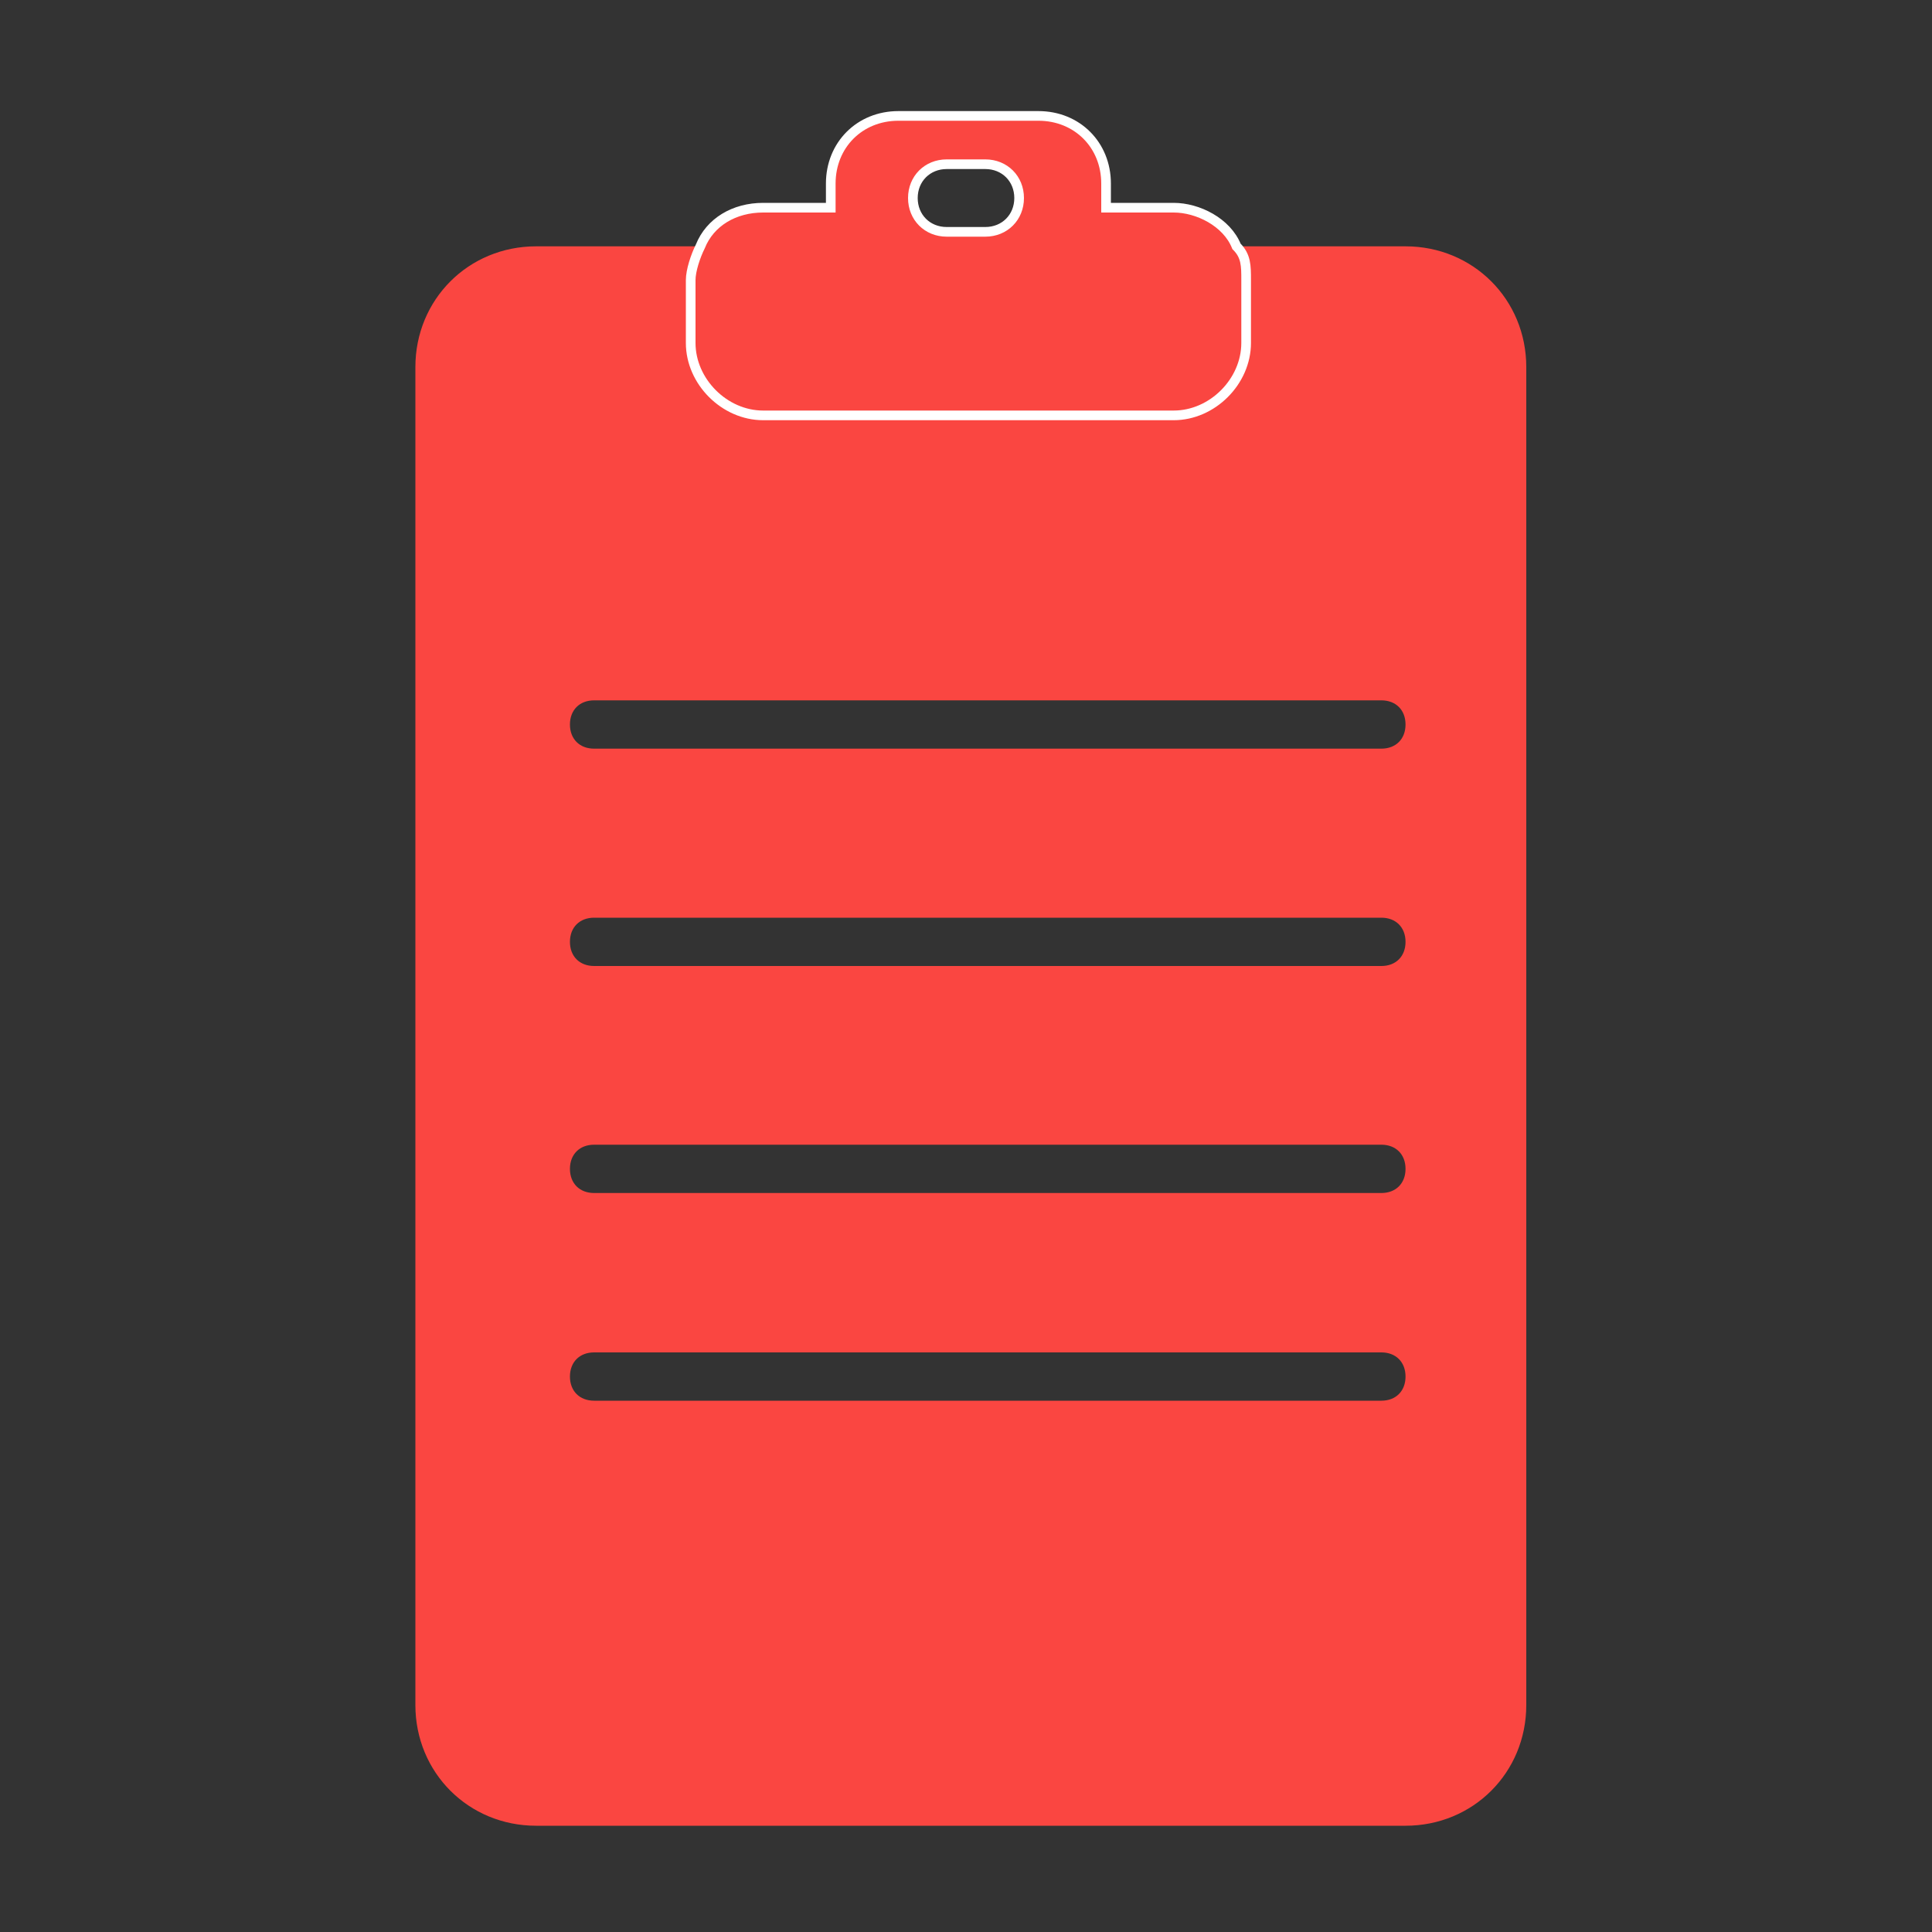
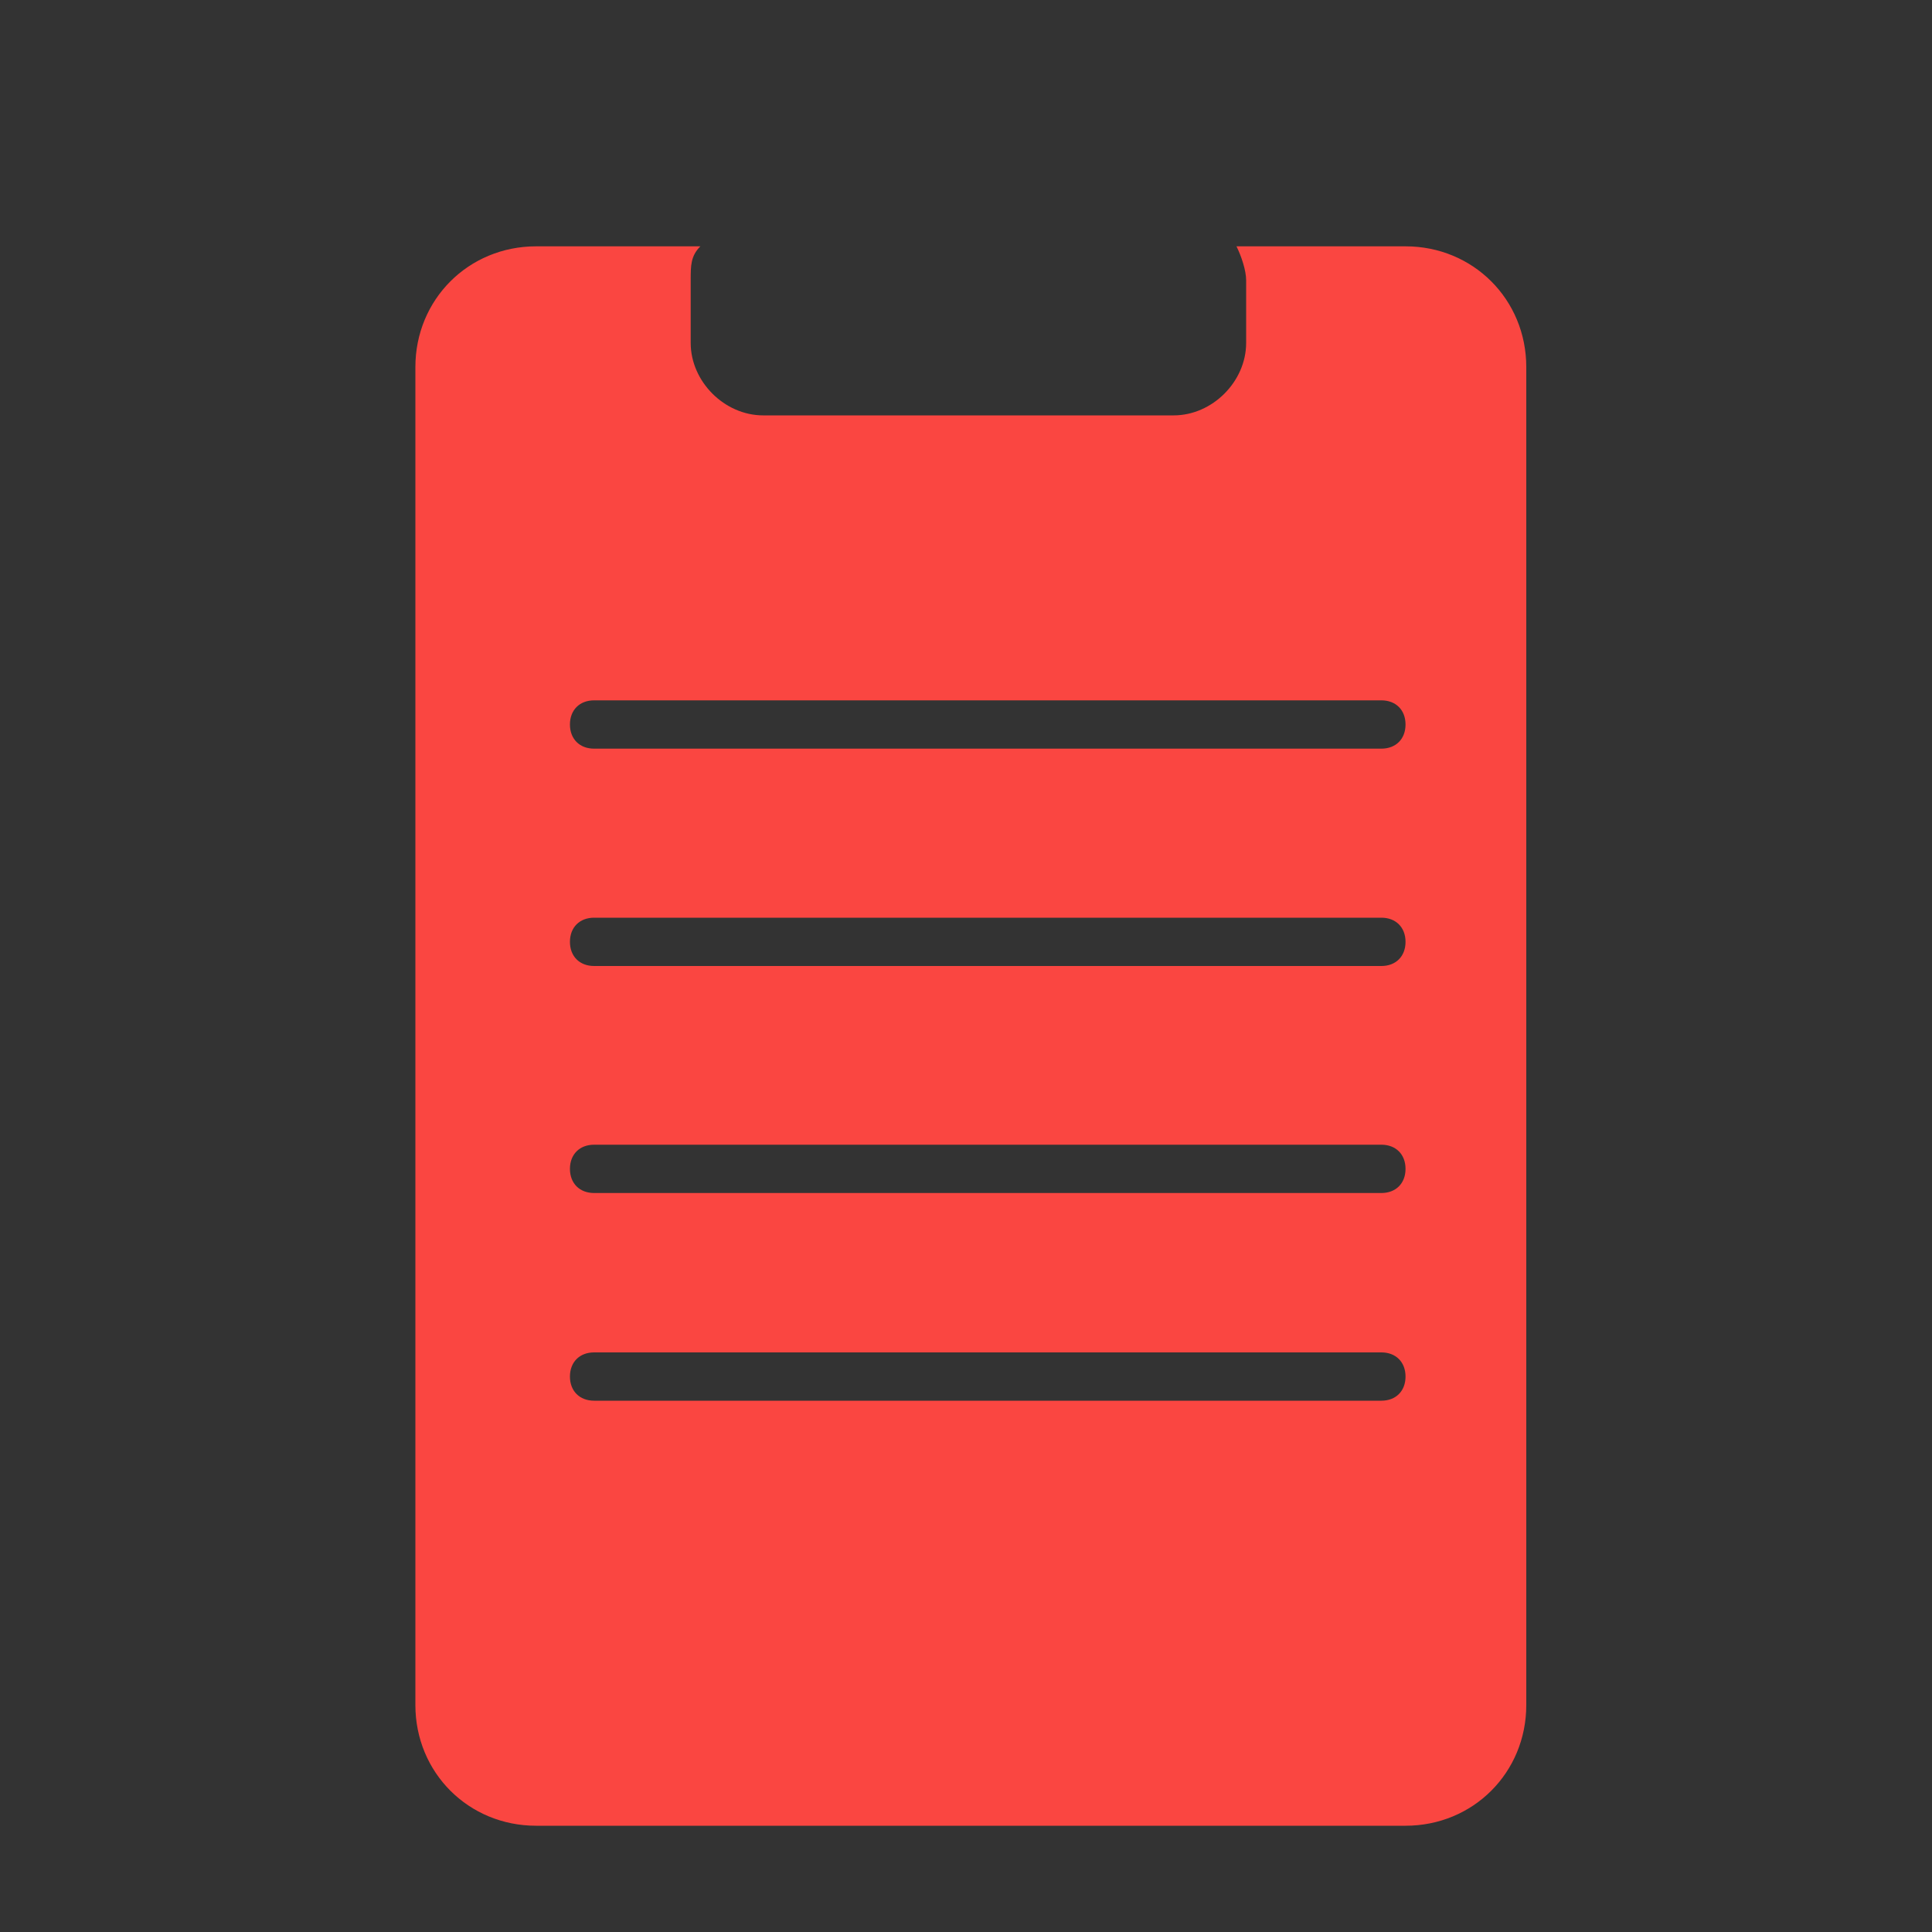
<svg xmlns="http://www.w3.org/2000/svg" id="Calque_1" version="1.1" viewBox="0 0 40 40">
  <rect x="0" y="0" width="40" height="40" fill="#333333" stroke="none" />
  <defs>
    <style> .st0 { stroke: #fff; stroke-miterlimit: 10; stroke-width: .2px; } .st0, .st1 { fill: #fa4641; } </style>
  </defs>
  <g id="Calque_11" data-name="Calque_1">
    <path class="st1" d="M29,5.1h-3.4c.1.2.2.5.2.7v1.3c0,.8-.7,1.5-1.5,1.5h-8.5c-.8,0-1.5-.7-1.5-1.5v-1.3c0-.3,0-.5.2-.7h-3.4c-1.4,0-2.5,1.1-2.5,2.5v27.7c0,1.4,1.1,2.5,2.5,2.5h18c1.4,0,2.5-1.1,2.5-2.5V7.6c0-1.4-1.1-2.5-2.5-2.5h-.1ZM28.6,29H12.3c-.3,0-.5-.2-.5-.5s.2-.5.5-.5h16.3c.3,0,.5.2.5.5s-.2.5-.5.5ZM28.6,24.7H12.3c-.3,0-.5-.2-.5-.5s.2-.5.5-.5h16.3c.3,0,.5.2.5.5s-.2.5-.5.5ZM28.6,20H12.3c-.3,0-.5-.2-.5-.5s.2-.5.5-.5h16.3c.3,0,.5.2.5.5s-.2.5-.5.5ZM28.6,15.5H12.3c-.3,0-.5-.2-.5-.5s.2-.5.5-.5h16.3c.3,0,.5.2.5.5s-.2.5-.5.5Z" />
-     <path class="st0" d="M25.6,5.1c-.2-.5-.8-.8-1.3-.8h-1.4v-.5c0-.8-.6-1.4-1.4-1.4h-2.9c-.8,0-1.4.6-1.4,1.4v.5h-1.4c-.6,0-1.1.3-1.3.8-.1.2-.2.5-.2.7v1.3c0,.8.7,1.5,1.5,1.5h8.5c.8,0,1.5-.7,1.5-1.5v-1.3c0-.3,0-.5-.2-.7ZM20.4,4.8h-.8c-.4,0-.7-.3-.7-.7s.3-.7.7-.7h.8c.4,0,.7.3.7.7s-.3.7-.7.7Z" />
  </g>
</svg>